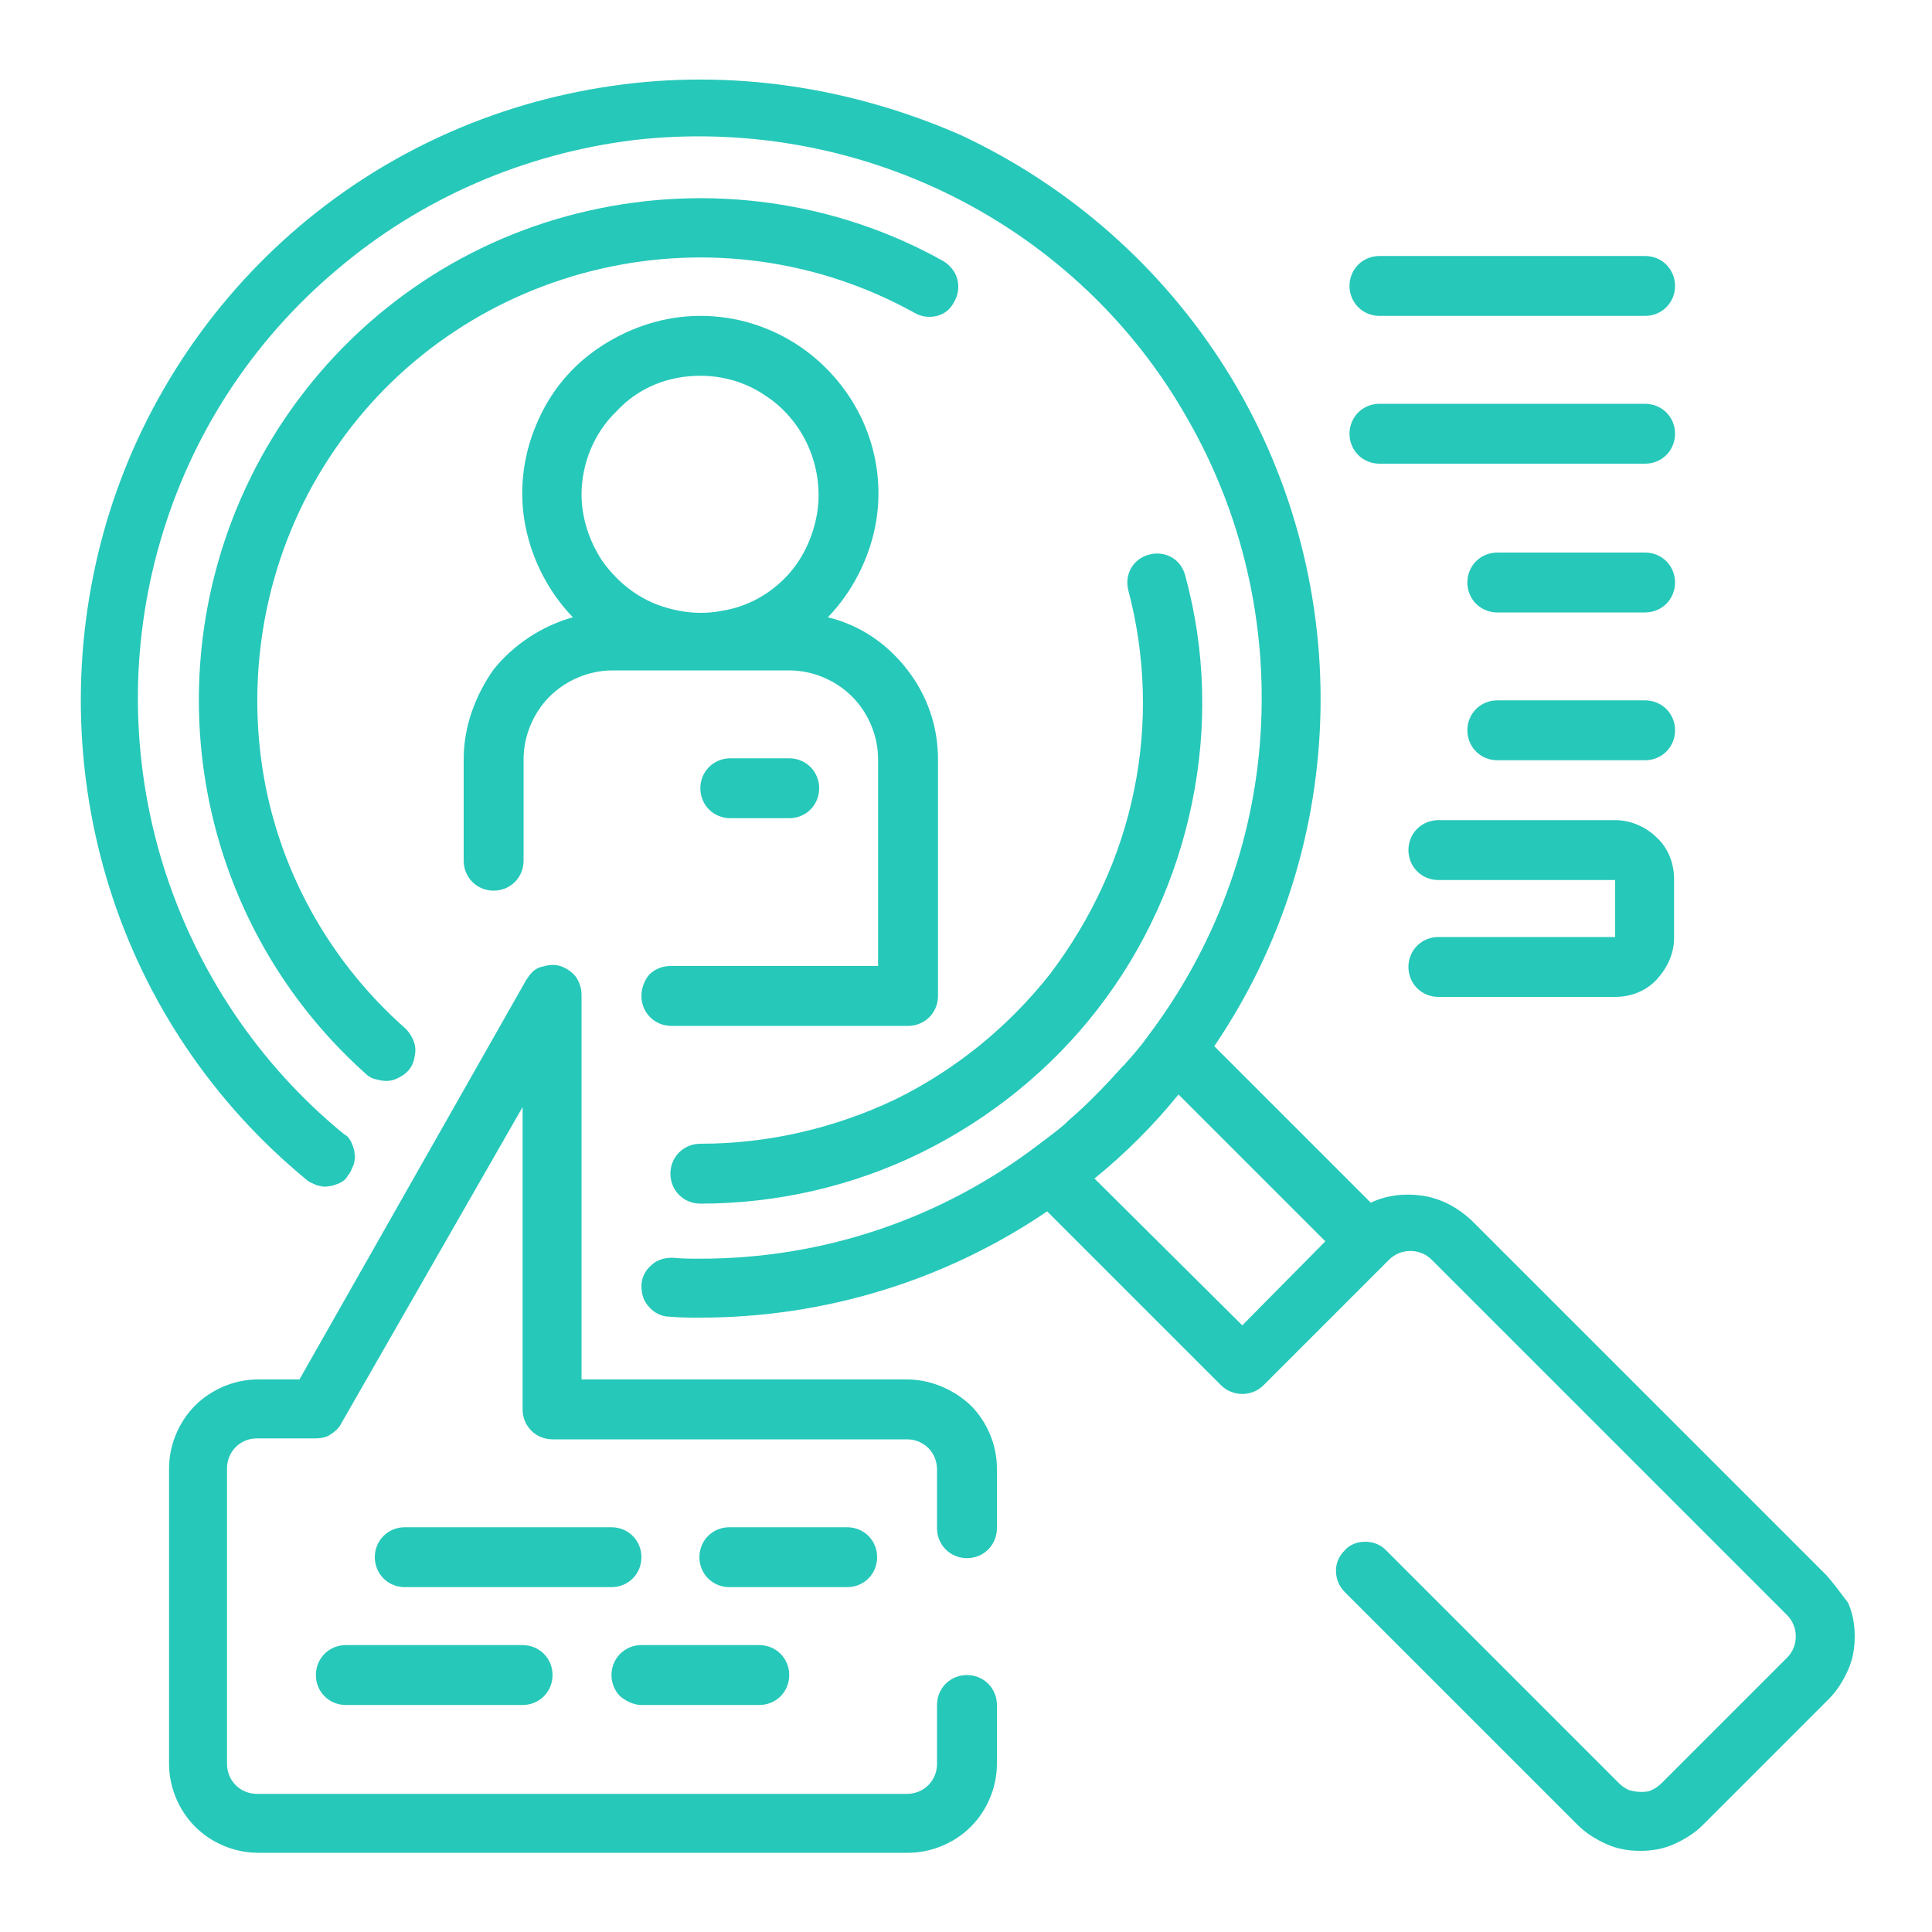
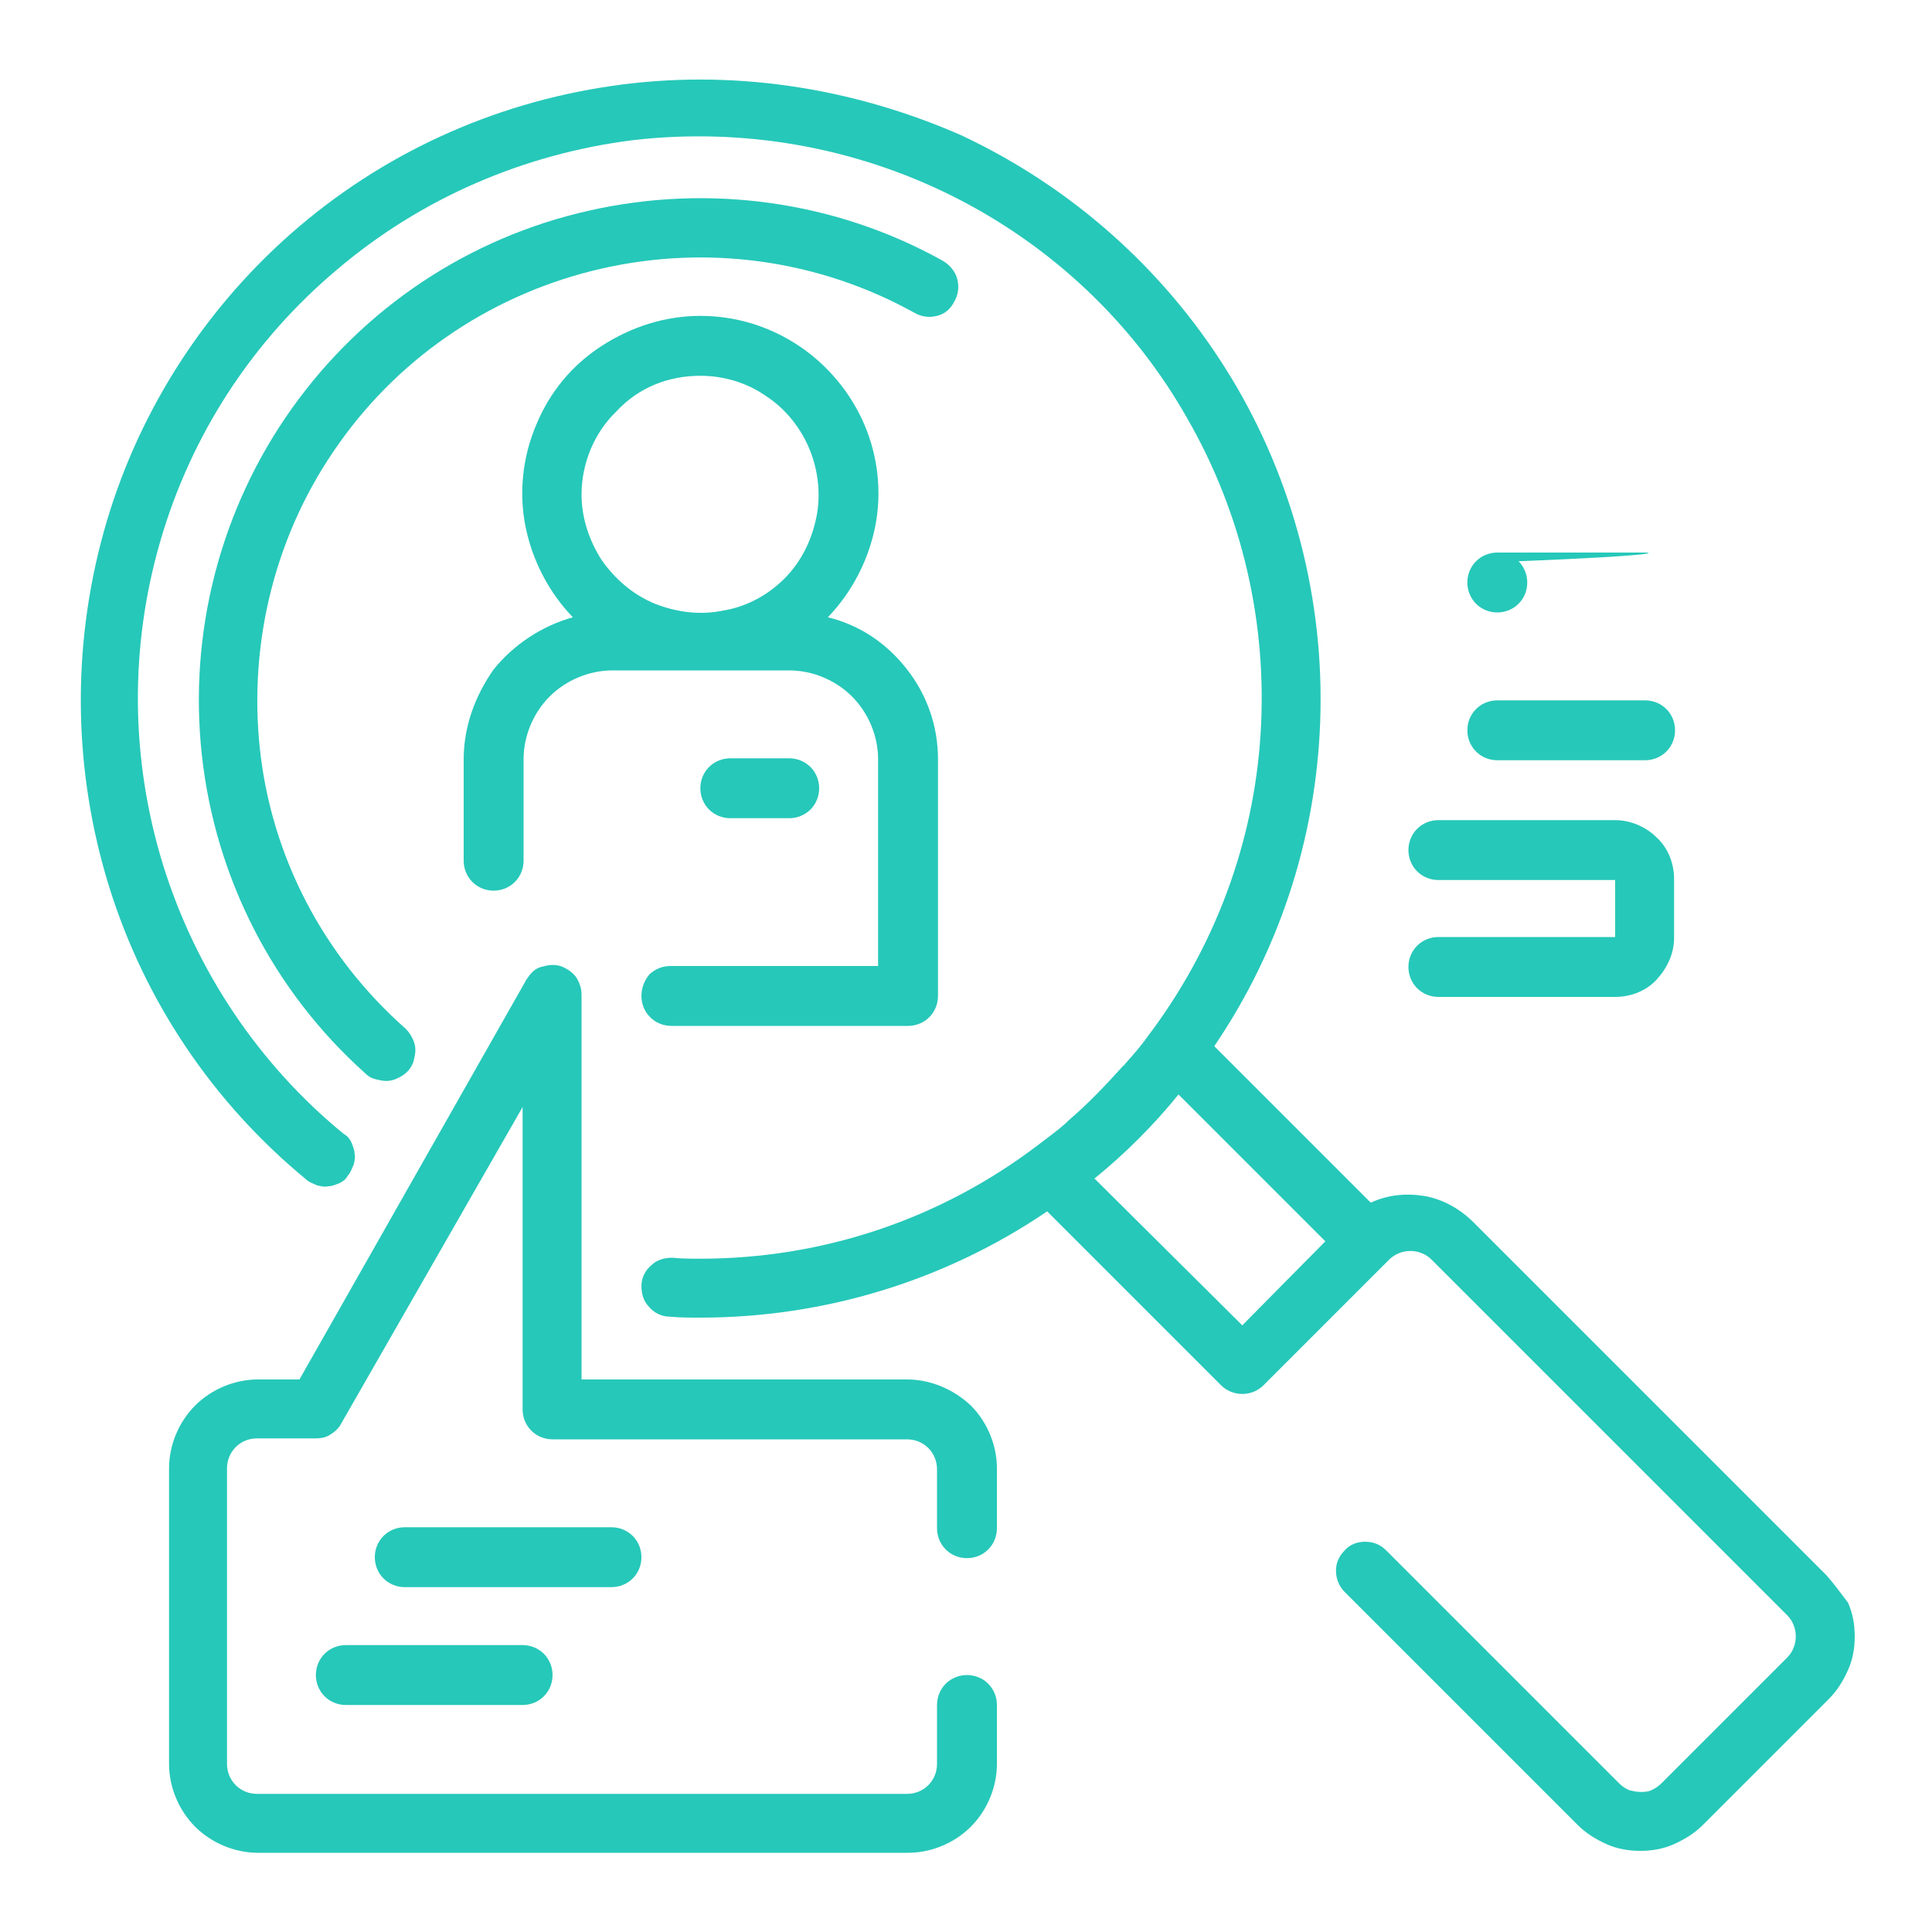
<svg xmlns="http://www.w3.org/2000/svg" id="Layer_1" x="0px" y="0px" viewBox="0 0 200 200" style="enable-background:new 0 0 200 200;" xml:space="preserve">
  <style type="text/css"> .st0{fill:#26c8b9;} </style>
  <g>
    <path class="st0" d="M66.4,103.1c0,0.8,0.3,1.6,0.9,2.2c0.6,0.6,1.4,0.9,2.2,0.9h24.5c0.8,0,1.6-0.3,2.2-0.9 c0.6-0.6,0.9-1.4,0.9-2.2V78.6c0-3.4-1.1-6.6-3.2-9.3c-2.1-2.7-4.9-4.6-8.2-5.4c2.5-2.6,4.2-5.9,4.9-9.4c0.7-3.5,0.3-7.2-1.1-10.5 c-1.4-3.3-3.8-6.2-6.8-8.2s-6.5-3.1-10.2-3.1c-3.6,0-7.1,1.1-10.2,3.1s-5.4,4.8-6.8,8.2c-1.4,3.3-1.8,7-1.1,10.5 c0.7,3.5,2.4,6.8,4.9,9.4c-3.2,0.9-6.1,2.8-8.2,5.4C49.2,72,48,75.2,48,78.6v10.5c0,0.8,0.3,1.6,0.9,2.2c0.6,0.6,1.4,0.9,2.2,0.9 c0.8,0,1.6-0.3,2.2-0.9c0.6-0.6,0.9-1.4,0.9-2.2V78.6c0-2.4,1-4.8,2.7-6.5c1.7-1.7,4.1-2.7,6.5-2.7h18.3c2.4,0,4.8,1,6.5,2.7 c1.7,1.7,2.7,4.1,2.7,6.5V100H69.4c-0.8,0-1.6,0.3-2.2,0.9C66.7,101.5,66.4,102.3,66.4,103.1z M72.5,38.9c2.4,0,4.8,0.7,6.8,2.1 c2,1.3,3.6,3.3,4.5,5.5c0.9,2.2,1.2,4.7,0.7,7.1c-0.5,2.4-1.6,4.6-3.3,6.3c-1.7,1.7-3.9,2.9-6.3,3.3c-2.4,0.5-4.8,0.2-7.1-0.7 c-2.2-0.9-4.1-2.5-5.5-4.5c-1.3-2-2.1-4.4-2.1-6.8c0-3.2,1.3-6.4,3.6-8.6C66.1,40.1,69.2,38.9,72.5,38.9z" />
    <path class="st0" d="M81.7,84.7c0.8,0,1.6-0.3,2.2-0.9c0.6-0.6,0.9-1.4,0.9-2.2c0-0.8-0.3-1.6-0.9-2.2s-1.4-0.9-2.2-0.9h-6.1 c-0.8,0-1.6,0.3-2.2,0.9c-0.6,0.6-0.9,1.4-0.9,2.2c0,0.8,0.3,1.6,0.9,2.2c0.6,0.6,1.4,0.9,2.2,0.9H81.7z" />
    <path class="st0" d="M189.1,163.1l-36.8-36.8c-1.4-1.3-3.1-2.2-4.9-2.5c-1.9-0.3-3.8-0.1-5.5,0.7l-16.2-16.2 c7-10.3,10.8-22.4,11-34.9c0.2-12.4-3.2-24.7-9.8-35.2c-6.6-10.5-16.1-18.9-27.4-24.2C88.1,9,75.6,7.1,63.3,8.9 C50.9,10.7,39.4,16,30.1,24.2c-9.3,8.2-16.1,19-19.4,31c-3.3,12-3.1,24.7,0.6,36.6c3.7,11.9,10.8,22.4,20.4,30.3 c0.3,0.3,0.7,0.4,1.1,0.6c0.4,0.1,0.8,0.2,1.2,0.1c0.4,0,0.8-0.2,1.1-0.3c0.4-0.2,0.7-0.4,0.9-0.8c0.3-0.3,0.4-0.7,0.6-1.1 c0.1-0.4,0.2-0.8,0.1-1.2c0-0.4-0.2-0.8-0.3-1.1c-0.2-0.4-0.4-0.7-0.8-0.9c-8.8-7.2-15.3-16.9-18.7-27.8C13.5,78.6,13.4,67,16.6,56 s9.5-20.7,18.3-28.1c8.7-7.4,19.4-12,30.7-13.4c11.3-1.3,22.8,0.7,33,5.8c10.2,5.1,18.7,13.1,24.3,23c5.7,9.9,8.3,21.2,7.6,32.6 c-0.7,11.4-4.8,22.3-11.7,31.4c-0.7,1-1.5,1.9-2.3,2.8c-0.1,0.1-0.1,0.2-0.2,0.2c-1.8,2-3.7,4-5.7,5.7c-0.1,0.1-0.2,0.2-0.3,0.3 c-0.9,0.8-1.9,1.5-2.8,2.2c-10.1,7.7-22.3,11.8-35,11.8c-1,0-1.9,0-2.9-0.1c-0.8,0-1.6,0.2-2.2,0.8c-0.6,0.5-1,1.3-1,2.1 c0,0.8,0.2,1.6,0.8,2.2c0.5,0.6,1.3,1,2.1,1c1.1,0.1,2.1,0.1,3.2,0.1c12.8,0,25.3-3.8,35.9-11l18,18c0.6,0.6,1.4,0.9,2.2,0.9 s1.6-0.3,2.2-0.9l13-13c0.6-0.6,1.4-0.9,2.2-0.9s1.6,0.3,2.2,0.9l36.8,36.8c0.6,0.6,0.9,1.4,0.9,2.2s-0.3,1.6-0.9,2.2l-13,13 c-0.3,0.3-0.6,0.5-1,0.7c-0.4,0.2-0.8,0.2-1.2,0.2c-0.4,0-0.8-0.1-1.2-0.2c-0.4-0.2-0.7-0.4-1-0.7l-24.1-24.1 c-0.6-0.6-1.3-0.9-2.2-0.9c-0.8,0-1.6,0.3-2.1,0.9c-0.6,0.6-0.9,1.3-0.9,2.1s0.3,1.6,0.9,2.2l24.1,24.1c0.9,0.9,1.9,1.5,3,2 c1.1,0.5,2.3,0.7,3.5,0.7c1.2,0,2.4-0.2,3.5-0.7c1.1-0.5,2.1-1.1,3-2l13-13c0.9-0.9,1.5-1.9,2-3c0.5-1.1,0.7-2.3,0.7-3.5 c0-1.2-0.2-2.4-0.7-3.5C190.6,165,189.9,164,189.1,163.1L189.1,163.1z M122,113.3l15.2,15.2l-8.6,8.7L113.3,122 C116.5,119.4,119.4,116.5,122,113.3L122,113.3z" />
-     <path class="st0" d="M72.5,118.4c-0.8,0-1.6,0.3-2.2,0.9c-0.6,0.6-0.9,1.4-0.9,2.2c0,0.8,0.3,1.6,0.9,2.2c0.6,0.6,1.4,0.9,2.2,0.9 c7.9,0,15.8-1.8,22.9-5.3c7.1-3.5,13.4-8.6,18.2-14.8c4.9-6.3,8.2-13.6,9.8-21.4c1.6-7.8,1.4-15.8-0.7-23.5 c-0.2-0.8-0.7-1.5-1.4-1.9c-0.7-0.4-1.5-0.5-2.3-0.3c-0.8,0.2-1.5,0.7-1.9,1.4c-0.4,0.7-0.5,1.5-0.3,2.3c1.8,6.8,2,13.9,0.6,20.7 c-1.4,6.9-4.4,13.3-8.6,18.9c-4.3,5.5-9.8,10-16.1,13.1C86.4,116.8,79.5,118.4,72.5,118.4L72.5,118.4z" />
    <path class="st0" d="M97.6,27C86.5,20.8,73.4,19,61,21.8c-12.5,2.8-23.4,10.1-30.8,20.5c-7.4,10.4-10.7,23.2-9.3,35.9 c1.4,12.7,7.4,24.4,16.9,32.9c0.3,0.3,0.6,0.5,1,0.6c0.4,0.1,0.8,0.2,1.2,0.2c0.4,0,0.8-0.1,1.2-0.3c0.4-0.2,0.7-0.4,1-0.7 c0.3-0.3,0.5-0.7,0.6-1c0.1-0.4,0.2-0.8,0.2-1.2c0-0.4-0.1-0.8-0.3-1.2c-0.2-0.4-0.4-0.7-0.7-1C33.5,99,28.1,88.7,26.9,77.5 s1.7-22.5,8.2-31.6c6.5-9.2,16.2-15.6,27.2-18.1s22.5-0.9,32.4,4.6c0.7,0.4,1.5,0.5,2.3,0.3c0.8-0.2,1.4-0.7,1.8-1.5 c0.4-0.7,0.5-1.5,0.3-2.3C98.9,28.1,98.3,27.4,97.6,27z" />
    <path class="st0" d="M35.8,170.3c-0.8,0-1.6,0.3-2.2,0.9c-0.6,0.6-0.9,1.4-0.9,2.2c0,0.8,0.3,1.6,0.9,2.2c0.6,0.6,1.4,0.9,2.2,0.9 h18.3c0.8,0,1.6-0.3,2.2-0.9c0.6-0.6,0.9-1.4,0.9-2.2c0-0.8-0.3-1.6-0.9-2.2c-0.6-0.6-1.4-0.9-2.2-0.9H35.8z" />
    <path class="st0" d="M93.9,142.8H60.2v-39.8c0-0.7-0.2-1.3-0.6-1.9c-0.4-0.5-1-0.9-1.6-1.1c-0.7-0.2-1.3-0.1-2,0.1 s-1.1,0.7-1.5,1.3L31,142.8h-4.3c-2.4,0-4.8,1-6.5,2.7c-1.7,1.7-2.7,4.1-2.7,6.5v30.6c0,2.4,1,4.8,2.7,6.5c1.7,1.7,4.1,2.7,6.5,2.7 h67.3c2.4,0,4.8-1,6.5-2.7c1.7-1.7,2.7-4.1,2.7-6.5v-6.1c0-0.8-0.3-1.6-0.9-2.2c-0.6-0.6-1.4-0.9-2.2-0.9c-0.8,0-1.6,0.3-2.2,0.9 c-0.6,0.6-0.9,1.4-0.9,2.2v6.1c0,0.8-0.3,1.6-0.9,2.2c-0.6,0.6-1.4,0.9-2.2,0.9H26.6c-0.8,0-1.6-0.3-2.2-0.9 c-0.6-0.6-0.9-1.4-0.9-2.2V152c0-0.8,0.3-1.6,0.9-2.2c0.6-0.6,1.4-0.9,2.2-0.9h6.1c0.5,0,1.1-0.1,1.5-0.4c0.5-0.3,0.9-0.7,1.1-1.1 l18.8-32.8v31.3c0,0.8,0.3,1.6,0.9,2.2c0.6,0.6,1.4,0.9,2.2,0.9h36.7c0.8,0,1.6,0.3,2.2,0.9c0.6,0.6,0.9,1.4,0.9,2.2v6.1 c0,0.8,0.3,1.6,0.9,2.2c0.6,0.6,1.4,0.9,2.2,0.9c0.8,0,1.6-0.3,2.2-0.9c0.6-0.6,0.9-1.4,0.9-2.2V152c0-2.4-1-4.8-2.7-6.5 C98.7,143.8,96.3,142.8,93.9,142.8z" />
    <path class="st0" d="M66.4,161.2c0-0.8-0.3-1.6-0.9-2.2c-0.6-0.6-1.4-0.9-2.2-0.9H41.9c-0.8,0-1.6,0.3-2.2,0.9 c-0.6,0.6-0.9,1.4-0.9,2.2s0.3,1.6,0.9,2.2c0.6,0.6,1.4,0.9,2.2,0.9h21.4c0.8,0,1.6-0.3,2.2-0.9S66.4,162,66.4,161.2z" />
-     <path class="st0" d="M90.8,161.2c0-0.8-0.3-1.6-0.9-2.2c-0.6-0.6-1.4-0.9-2.2-0.9H75.5c-0.8,0-1.6,0.3-2.2,0.9 c-0.6,0.6-0.9,1.4-0.9,2.2s0.3,1.6,0.9,2.2c0.6,0.6,1.4,0.9,2.2,0.9h12.2c0.8,0,1.6-0.3,2.2-0.9S90.8,162,90.8,161.2z" />
-     <path class="st0" d="M66.4,176.5h12.2c0.8,0,1.6-0.3,2.2-0.9c0.6-0.6,0.9-1.4,0.9-2.2c0-0.8-0.3-1.6-0.9-2.2 c-0.6-0.6-1.4-0.9-2.2-0.9H66.4c-0.8,0-1.6,0.3-2.2,0.9c-0.6,0.6-0.9,1.4-0.9,2.2c0,0.8,0.3,1.6,0.9,2.2 C64.8,176.1,65.6,176.5,66.4,176.5z" />
-     <path class="st0" d="M142.8,32.7h27.5c0.8,0,1.6-0.3,2.2-0.9c0.6-0.6,0.9-1.4,0.9-2.2s-0.3-1.6-0.9-2.2c-0.6-0.6-1.4-0.9-2.2-0.9 h-27.5c-0.8,0-1.6,0.3-2.2,0.9c-0.6,0.6-0.9,1.4-0.9,2.2s0.3,1.6,0.9,2.2C141.2,32.4,142,32.7,142.8,32.7z" />
-     <path class="st0" d="M142.8,48h27.5c0.8,0,1.6-0.3,2.2-0.9c0.6-0.6,0.9-1.4,0.9-2.2c0-0.8-0.3-1.6-0.9-2.2 c-0.6-0.6-1.4-0.9-2.2-0.9h-27.5c-0.8,0-1.6,0.3-2.2,0.9c-0.6,0.6-0.9,1.4-0.9,2.2c0,0.8,0.3,1.6,0.9,2.2 C141.2,47.7,142,48,142.8,48z" />
-     <path class="st0" d="M170.3,57.2H155c-0.8,0-1.6,0.3-2.2,0.9c-0.6,0.6-0.9,1.4-0.9,2.2s0.3,1.6,0.9,2.2c0.6,0.6,1.4,0.9,2.2,0.9 h15.3c0.8,0,1.6-0.3,2.2-0.9c0.6-0.6,0.9-1.4,0.9-2.2s-0.3-1.6-0.9-2.2C171.9,57.5,171.1,57.2,170.3,57.2z" />
+     <path class="st0" d="M170.3,57.2H155c-0.8,0-1.6,0.3-2.2,0.9c-0.6,0.6-0.9,1.4-0.9,2.2s0.3,1.6,0.9,2.2c0.6,0.6,1.4,0.9,2.2,0.9 c0.8,0,1.6-0.3,2.2-0.9c0.6-0.6,0.9-1.4,0.9-2.2s-0.3-1.6-0.9-2.2C171.9,57.5,171.1,57.2,170.3,57.2z" />
    <path class="st0" d="M170.3,72.5H155c-0.8,0-1.6,0.3-2.2,0.9c-0.6,0.6-0.9,1.4-0.9,2.2c0,0.8,0.3,1.6,0.9,2.2 c0.6,0.6,1.4,0.9,2.2,0.9h15.3c0.8,0,1.6-0.3,2.2-0.9c0.6-0.6,0.9-1.4,0.9-2.2c0-0.8-0.3-1.6-0.9-2.2 C171.9,72.8,171.1,72.5,170.3,72.5z" />
    <path class="st0" d="M148.9,97c-0.8,0-1.6,0.3-2.2,0.9c-0.6,0.6-0.9,1.4-0.9,2.2c0,0.8,0.3,1.6,0.9,2.2c0.6,0.6,1.4,0.9,2.2,0.9 h18.3c1.6,0,3.2-0.6,4.3-1.8s1.8-2.7,1.8-4.3v-6.1c0-1.6-0.6-3.2-1.8-4.3c-1.1-1.1-2.7-1.8-4.3-1.8h-18.3c-0.8,0-1.6,0.3-2.2,0.9 c-0.6,0.6-0.9,1.4-0.9,2.2s0.3,1.6,0.9,2.2c0.6,0.6,1.4,0.9,2.2,0.9h18.3V97H148.9z" />
  </g>
</svg>